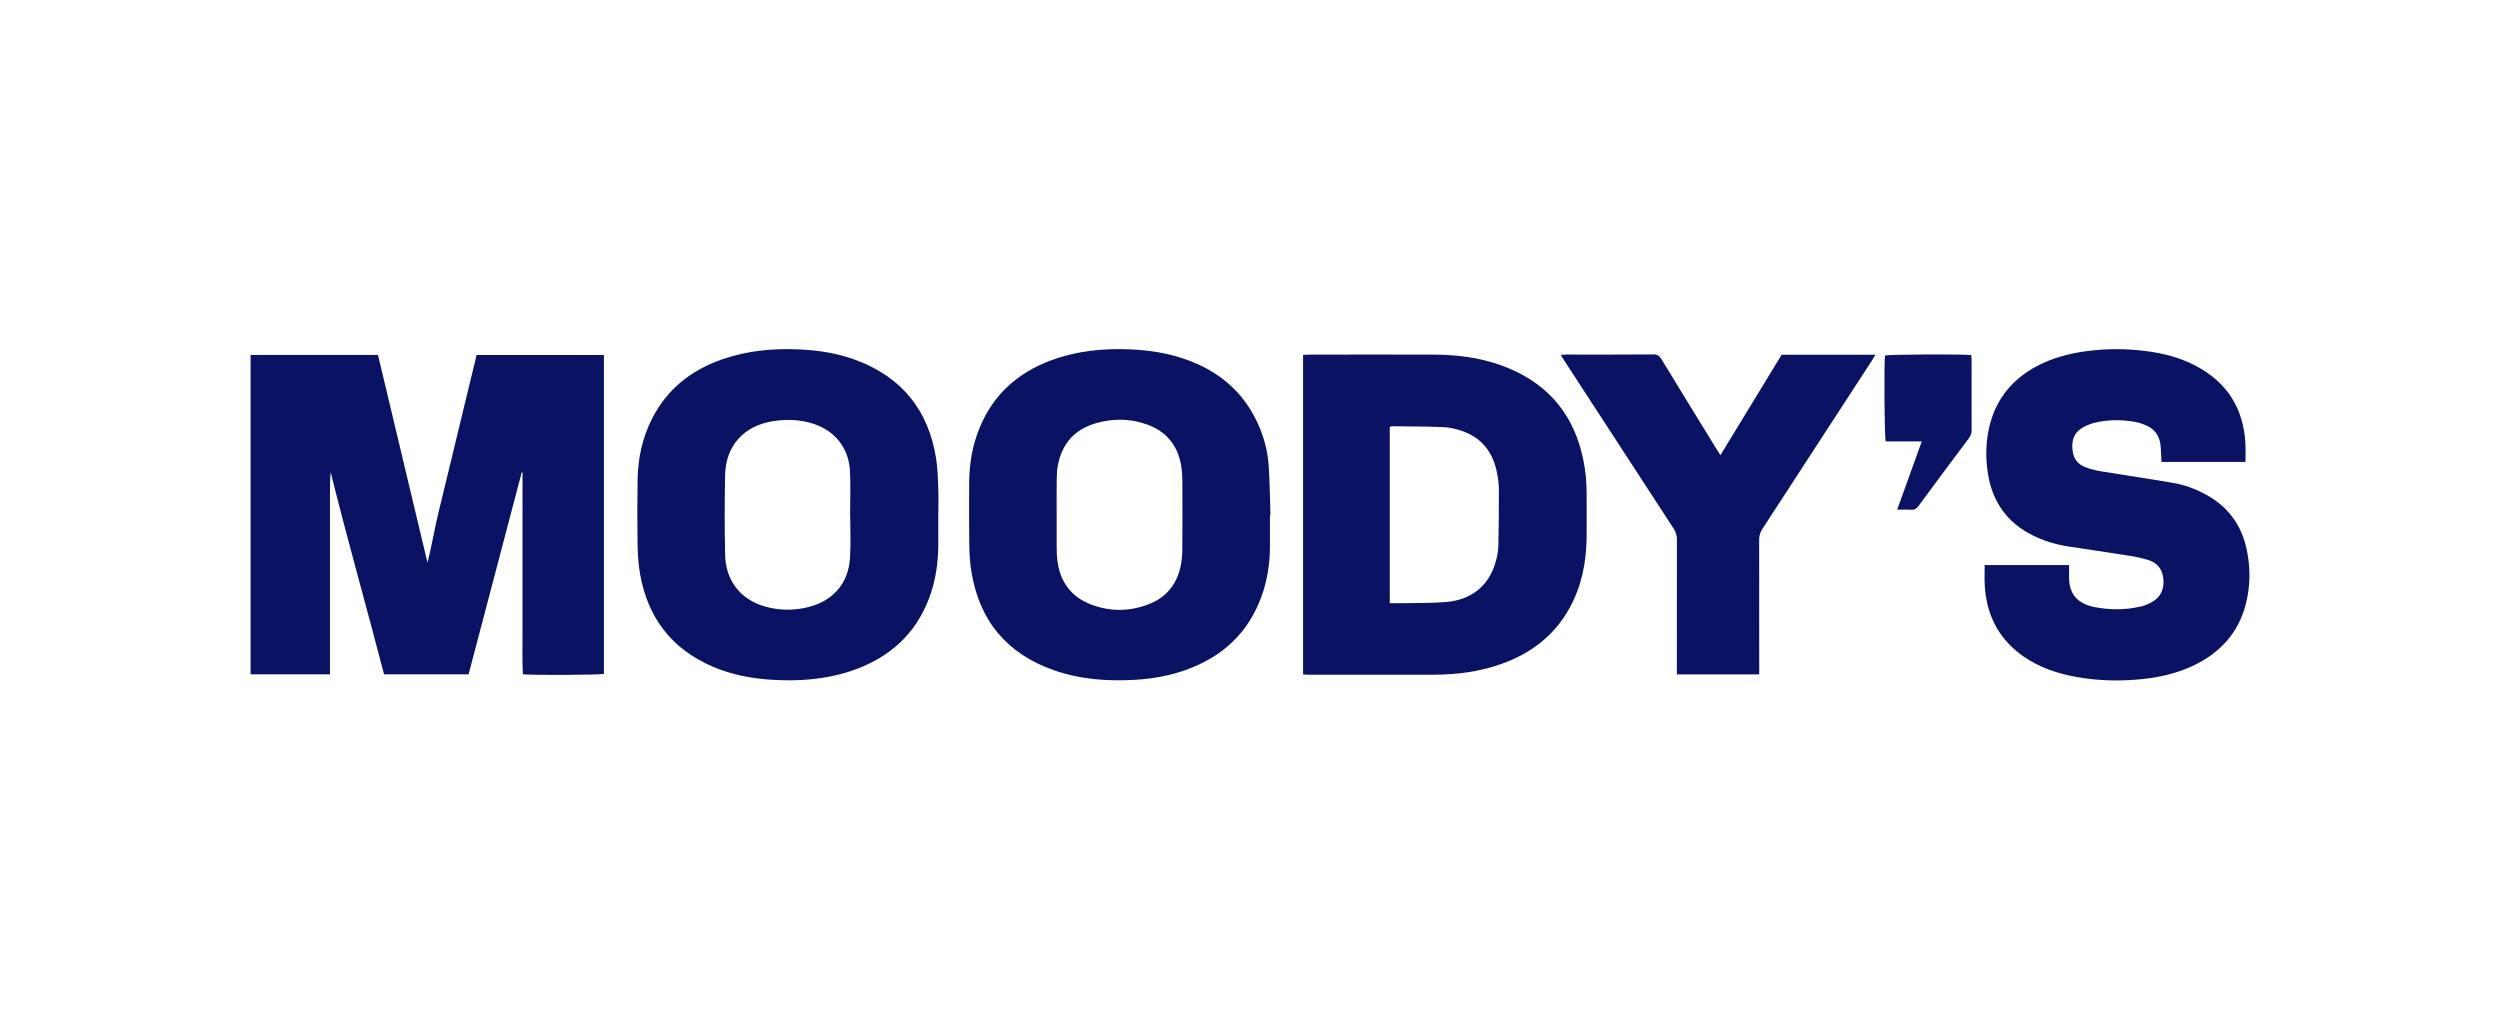
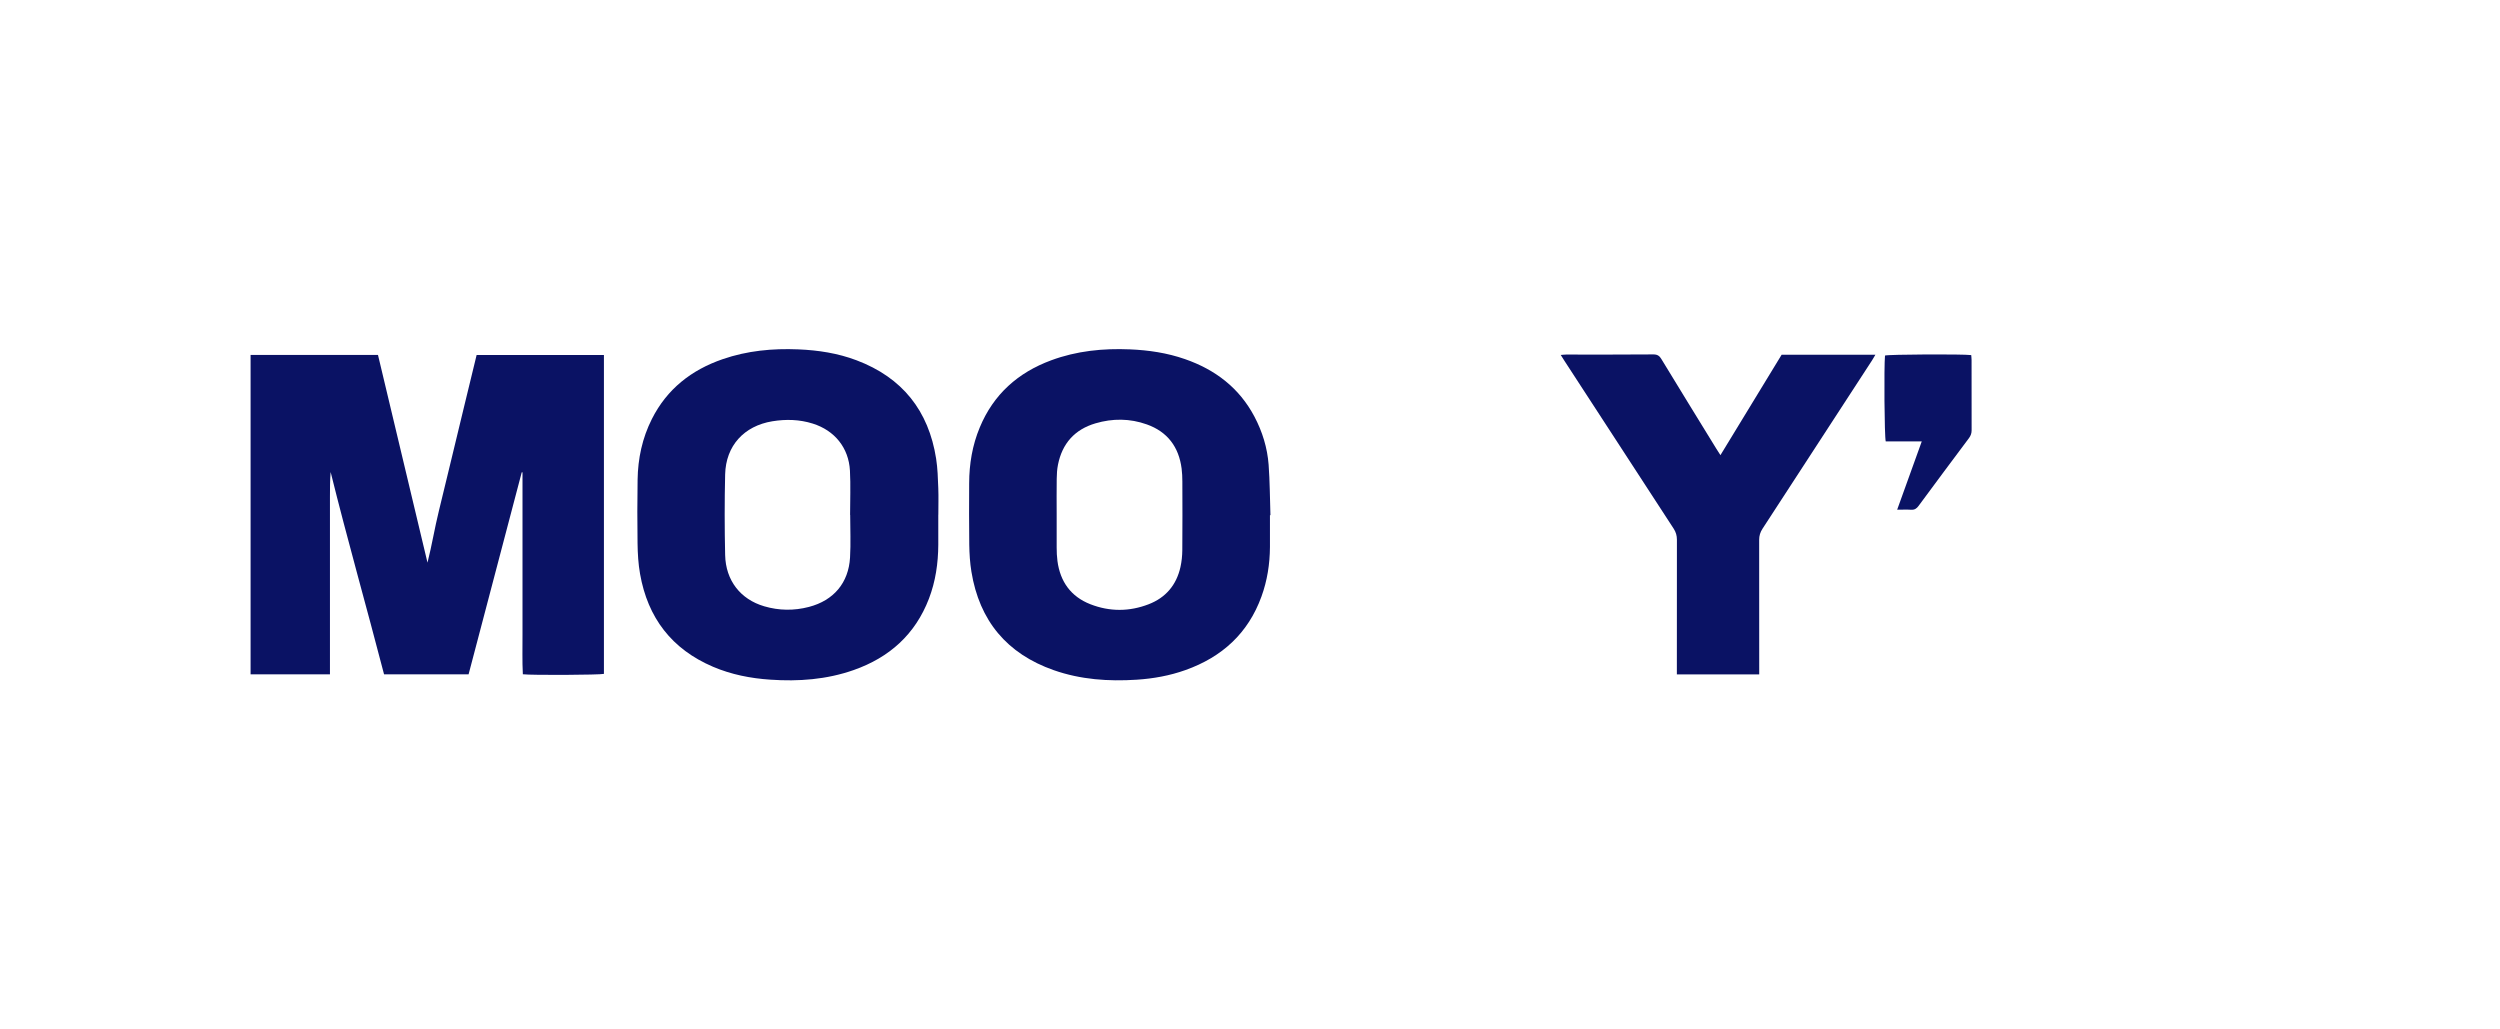
<svg xmlns="http://www.w3.org/2000/svg" id="Layer_1" width="510" height="210" viewBox="0 0 510 210">
  <defs>
    <style>.cls-1{fill:#0a1264;stroke-width:0px;}</style>
  </defs>
  <path class="cls-1" d="M106.44,96.33c-3.61,13.73-7.22,27.46-10.85,41.24h-17.24c-3.56-13.74-7.47-27.43-10.9-41.28-.14,1.71-.14,3.4-.14,5.09,0,1.7,0,3.4,0,5.1v31.09h-16.19v-65.16h25.99c3.35,14.04,6.71,28.13,10.1,42.37.9-3.56,1.47-7.11,2.33-10.59.87-3.52,1.71-7.05,2.56-10.57.85-3.52,1.7-7.05,2.55-10.57.85-3.52,1.71-7.04,2.58-10.63h25.97v65.05c-.87.22-14.63.3-16.54.08-.15-2.7-.05-5.42-.07-8.14-.02-2.78,0-5.56,0-8.34,0-2.74,0-5.48,0-8.22,0-2.78,0-5.56,0-8.34s0-5.44,0-8.16c-.05,0-.1,0-.15,0Z" />
-   <path class="cls-1" d="M265.83,137.59v-65.2c.44-.02.82-.05,1.19-.05,8.53,0,17.06-.03,25.59,0,5.21.03,10.31.76,15.15,2.78,8.37,3.49,13.39,9.76,15.22,18.61.49,2.35.7,4.73.69,7.13-.01,2.93.03,5.87,0,8.8-.06,5.05-1.01,9.89-3.47,14.36-3.15,5.73-8.02,9.37-14.11,11.49-4.42,1.54-8.99,2.13-13.65,2.13-8.53,0-17.06,0-25.59,0-.3,0-.61-.03-1.02-.05ZM283.51,123.05c1.08,0,2.08.02,3.07,0,2.85-.06,5.72,0,8.56-.25,5.1-.47,8.6-3.38,9.94-8.05.31-1.07.55-2.19.58-3.29.1-3.86.12-7.72.11-11.58,0-1.11-.15-2.24-.36-3.33-.81-4.22-3.08-7.28-7.26-8.67-1.2-.4-2.47-.7-3.73-.75-3.43-.14-6.87-.13-10.3-.17-.18,0-.37.06-.61.11v35.99Z" />
  <path class="cls-1" d="M259.07,105.1c0,2.16.01,4.32,0,6.49-.02,3.46-.55,6.85-1.73,10.1-2.72,7.51-8.06,12.35-15.5,15-3.22,1.15-6.56,1.75-9.96,1.97-5.75.37-11.42-.02-16.9-1.94-9.58-3.36-15.18-10.09-16.81-20.09-.3-1.82-.41-3.68-.44-5.53-.06-4.17-.03-8.34-.02-12.51.01-3.94.65-7.77,2.17-11.41,2.8-6.74,7.8-11.18,14.57-13.68,5.18-1.92,10.57-2.46,16.05-2.23,3.83.16,7.6.72,11.24,1.99,6.18,2.15,11.07,5.87,14.17,11.74,1.62,3.07,2.63,6.36,2.89,9.81.25,3.42.26,6.86.37,10.29-.04,0-.07,0-.11,0ZM215.56,104.85c0,2.28-.01,4.55,0,6.83,0,.92.04,1.86.16,2.77.56,4.21,2.74,7.26,6.73,8.82,3.93,1.53,7.94,1.52,11.87,0,3.48-1.34,5.67-3.92,6.49-7.58.25-1.12.37-2.29.38-3.44.04-4.67.03-9.34.01-14.01,0-.89-.04-1.78-.15-2.65-.57-4.41-2.88-7.51-7.1-9.01-3.44-1.23-6.97-1.25-10.47-.22-4.24,1.25-6.79,4.11-7.65,8.43-.19.94-.25,1.92-.26,2.88-.04,2.39-.01,4.78-.01,7.18Z" />
  <path class="cls-1" d="M191.41,105c0,2.05.01,4.09,0,6.14-.02,3.77-.56,7.47-1.91,11-2.8,7.29-8.07,11.99-15.35,14.55-5.52,1.94-11.22,2.36-17.01,1.96-4.03-.27-7.95-1.04-11.68-2.63-8.42-3.59-13.32-9.99-14.89-18.95-.36-2.04-.48-4.14-.51-6.22-.07-4.32-.05-8.65.01-12.97.06-4.34.95-8.51,2.91-12.4,3.08-6.12,8.07-10.02,14.47-12.22,4.99-1.72,10.16-2.21,15.4-1.99,4.07.17,8.06.78,11.89,2.23,9.32,3.52,14.7,10.27,16.23,20.07.31,1.97.36,3.99.44,5.99.07,1.81.01,3.63.01,5.44ZM173.44,105.04s-.01,0-.02,0c0-3.01.13-6.02-.03-9.02-.25-4.68-3.13-8.21-7.59-9.61-2.7-.85-5.46-.92-8.24-.47-5.79.95-9.49,5-9.63,10.84-.13,5.48-.12,10.96,0,16.44.11,5.19,3.12,9.04,7.96,10.46,3.02.89,6.09.93,9.14.13,5.04-1.32,8.08-4.9,8.38-10.08.17-2.88.03-5.78.03-8.68Z" />
-   <path class="cls-1" d="M458.06,94.24h-17.11c-.03-.42-.05-.83-.07-1.23-.05-.85-.05-1.7-.18-2.53-.27-1.67-1.18-2.93-2.73-3.63-.8-.36-1.66-.66-2.52-.8-2.69-.46-5.39-.47-8.05.17-.96.23-1.92.62-2.75,1.14-1.62,1.01-2.05,2.6-1.86,4.43.17,1.7,1.02,2.92,2.61,3.51,1.07.4,2.21.69,3.34.87,4.87.81,9.75,1.51,14.62,2.35,2.33.4,4.54,1.23,6.62,2.36,4.43,2.4,7.21,6.08,8.3,11,.82,3.71.83,7.44-.08,11.13-1.47,5.99-5.21,10.12-10.71,12.75-3.28,1.56-6.76,2.38-10.35,2.76-4.55.48-9.09.39-13.61-.43-3.83-.69-7.47-1.92-10.7-4.15-4.62-3.2-7.19-7.62-7.83-13.2-.21-1.8-.16-3.6-.13-5.47h17.22c0,.7.02,1.38,0,2.06-.15,4.23,2.12,5.9,5.19,6.51,3.18.63,6.37.62,9.53-.14.78-.18,1.54-.52,2.24-.92,1.71-.98,2.42-2.53,2.29-4.47-.13-1.96-1.06-3.41-2.95-4.02-1.35-.44-2.76-.72-4.16-.94-4.15-.67-8.31-1.25-12.47-1.9-2.45-.39-4.8-1.11-7.04-2.21-5.24-2.59-8.25-6.83-9.17-12.55-.56-3.46-.48-6.93.45-10.33,1.45-5.29,4.71-9.12,9.52-11.67,3.14-1.66,6.52-2.57,10.02-3.04,4.15-.56,8.31-.56,12.47,0,3.46.46,6.81,1.34,9.92,2.98,6.43,3.39,9.79,8.74,10.14,15.98.06,1.18,0,2.37,0,3.66Z" />
  <path class="cls-1" d="M358.89,137.58h-16.81v-1.41c0-8.69,0-17.37.01-26.06,0-.85-.2-1.55-.66-2.26-7.44-11.41-14.87-22.83-22.29-34.25-.23-.35-.44-.71-.75-1.19.44-.03.76-.08,1.08-.08,5.94,0,11.89.02,17.83-.03.82,0,1.24.3,1.63.96,3.71,6.1,7.45,12.18,11.19,18.26.24.39.49.77.85,1.33,4.21-6.9,8.34-13.67,12.48-20.48h19.13c-.27.45-.46.8-.68,1.14-7.45,11.45-14.89,22.91-22.35,34.35-.46.71-.68,1.41-.68,2.26.02,8.69.01,17.37.01,26.06v1.4Z" />
  <path class="cls-1" d="M392.04,90.04h-7.35c-.27-.93-.37-15.21-.15-17.51.79-.24,15.75-.32,17.59-.09.02.32.07.65.07.98,0,4.78,0,9.57.01,14.35,0,.61-.17,1.1-.53,1.59-3.44,4.6-6.88,9.21-10.29,13.84-.4.55-.82.83-1.52.79-.87-.06-1.75-.01-2.85-.01,1.69-4.7,3.32-9.21,5.02-13.94Z" />
</svg>